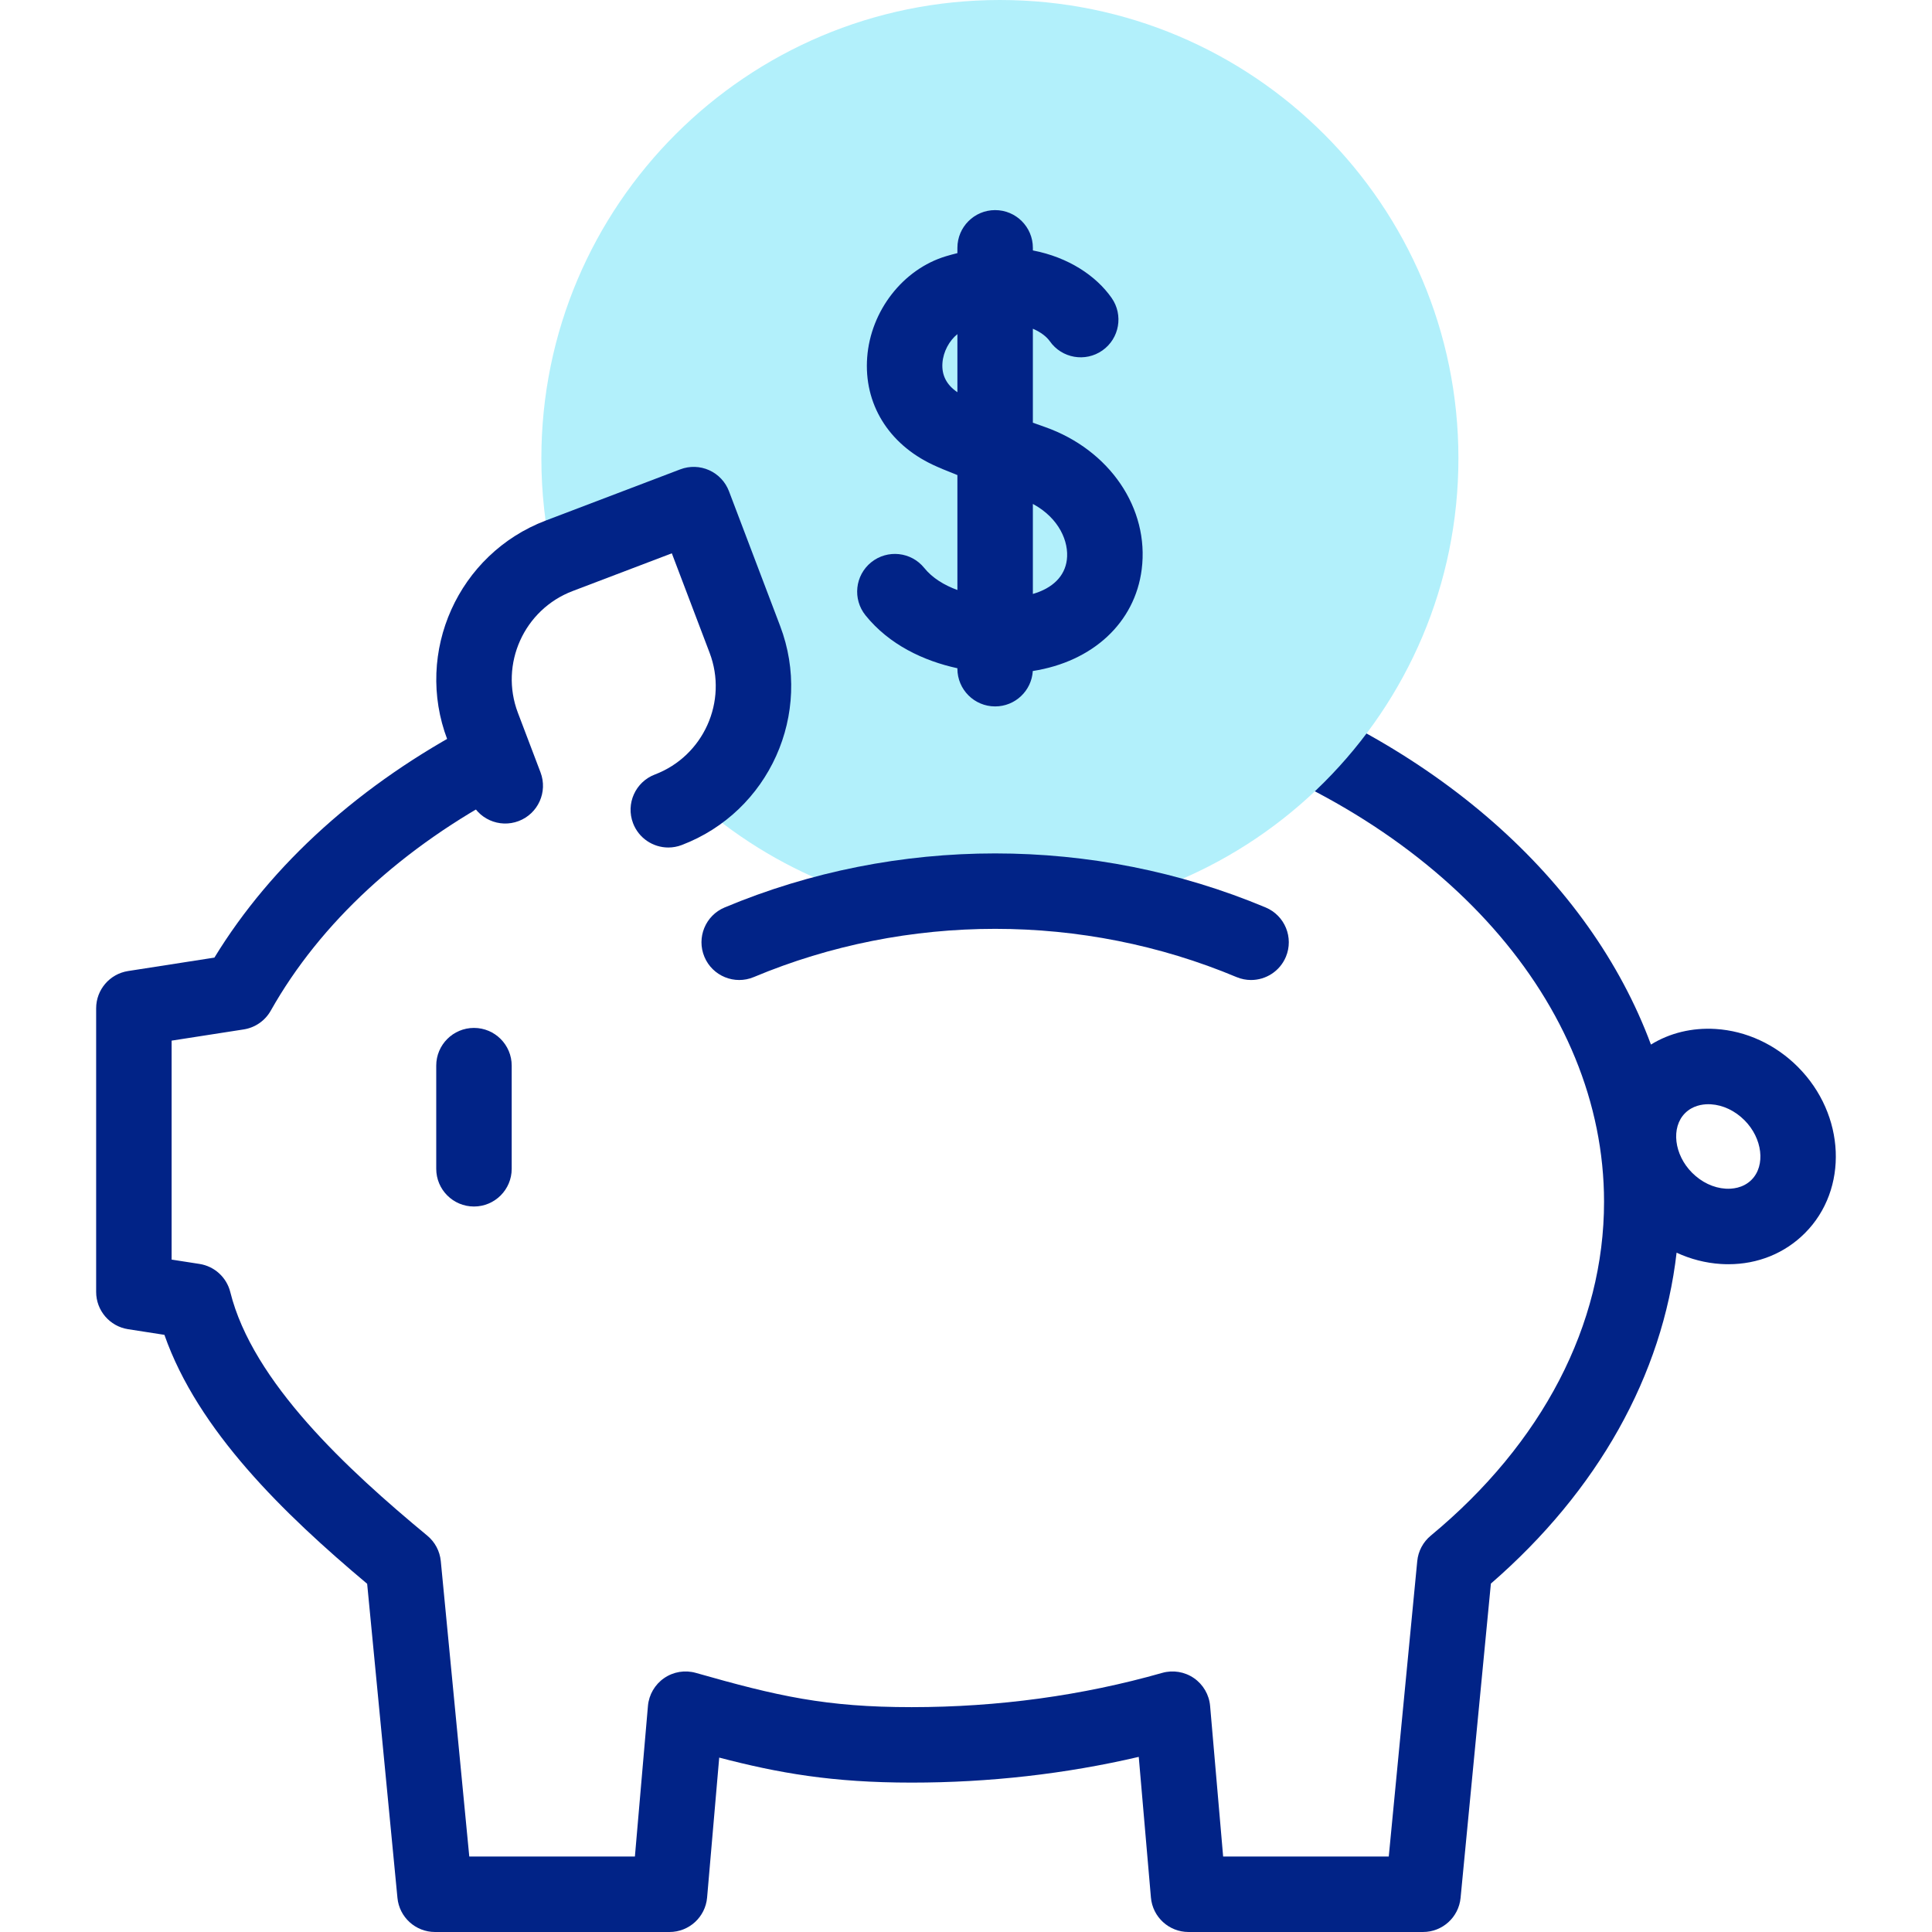
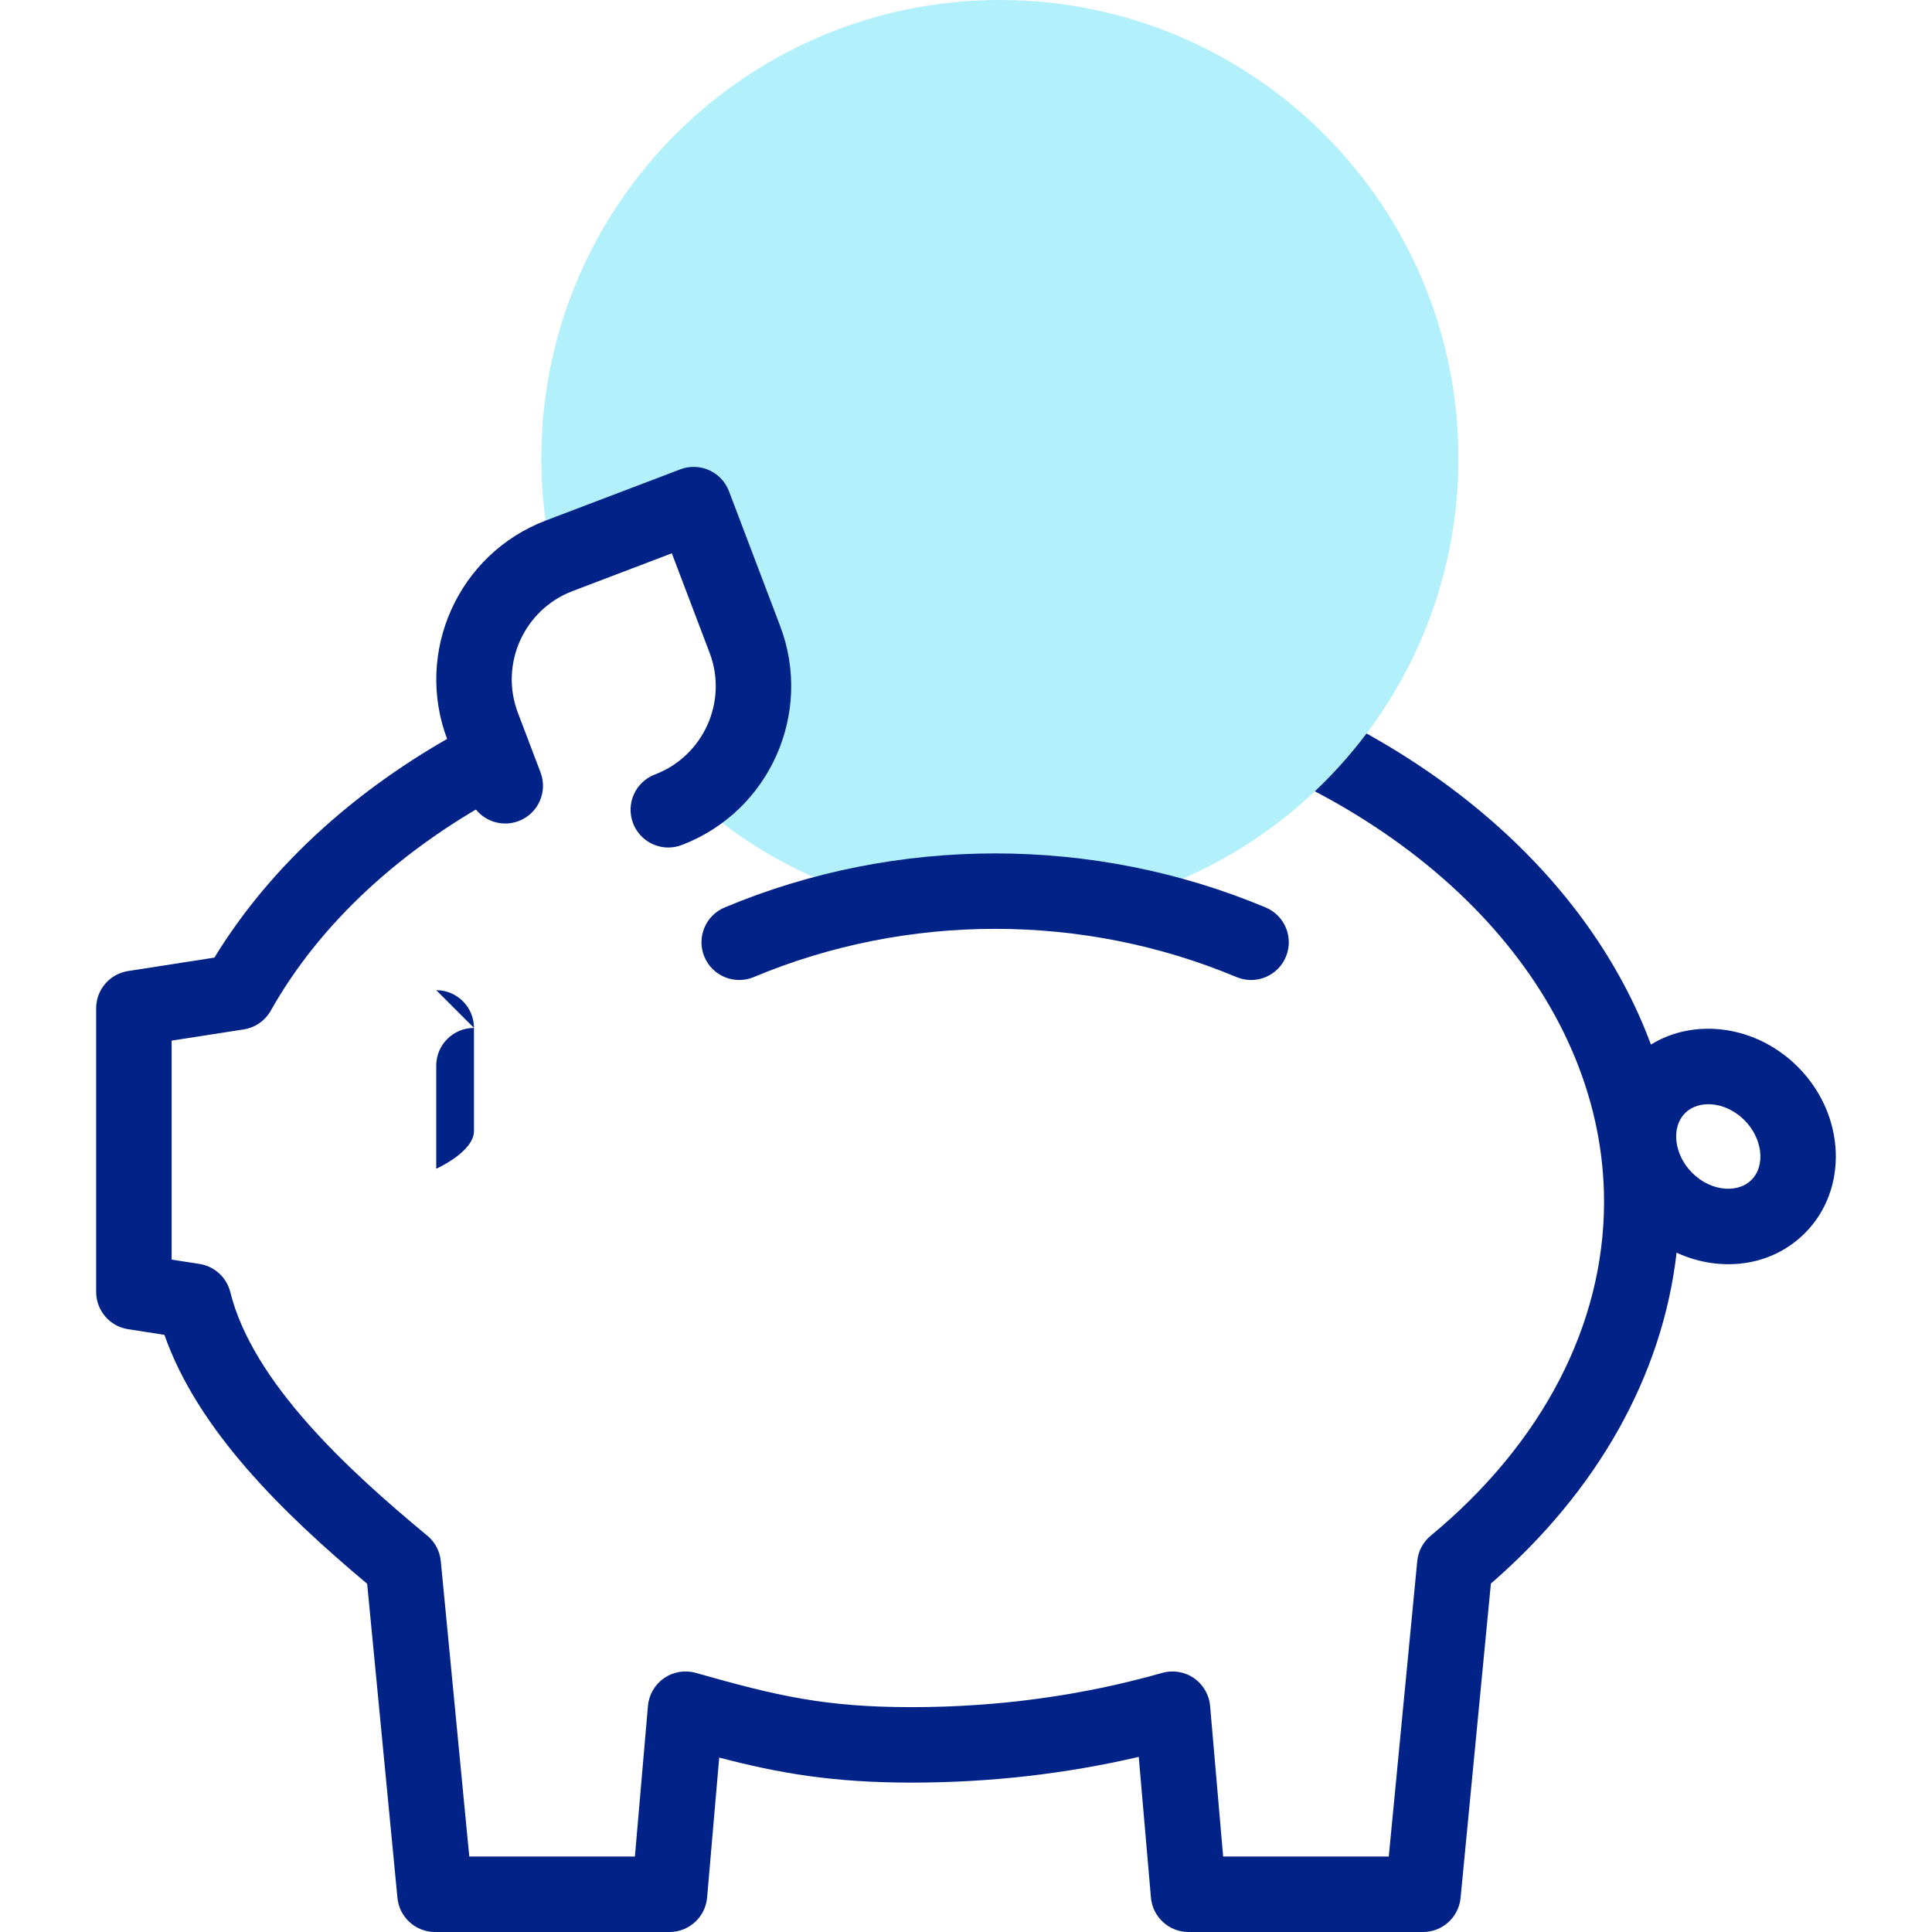
<svg xmlns="http://www.w3.org/2000/svg" version="1.1" width="512px" height="512px" x="0" y="0" viewBox="0 0 512 512" style="enable-background:new 0 0 512 512" xml:space="preserve" class="">
  <g>
    <g>
      <g>
        <path d="m476.453 282.735c-5.967-5.973-13.704-9.54-21.786-10.046-6.258-.385-12.161 1.058-17.151 4.131-16.221-43.723-57.505-80.592-114.138-99.351-5.241-1.734-10.9 1.105-12.638 6.348-1.736 5.243 1.106 10.901 6.349 12.637 65.607 21.732 108 69.636 108 122.041 0 32.547-16.31 63.966-45.924 88.47-2.038 1.687-3.325 4.112-3.579 6.745l-7.549 78.29h-43.892l-3.454-39.91c-.258-2.974-1.829-5.677-4.287-7.371-2.455-1.693-5.542-2.202-8.413-1.385-21.163 6.023-43.503 9.077-66.399 9.077-22.792 0-35.5-2.907-57.179-9.077-2.869-.816-5.956-.309-8.413 1.385s-4.029 4.397-4.287 7.371l-3.456 39.91h-43.891l-7.55-78.291c-.254-2.633-1.541-5.058-3.579-6.745-21.193-17.536-46.279-40.719-52.204-64.542-.972-3.906-4.189-6.849-8.167-7.468l-7.385-1.148v-58.026l19.1-2.971c3.027-.471 5.672-2.304 7.176-4.974 13.114-23.284 34.92-43.396 63.06-58.163 4.891-2.566 6.774-8.611 4.208-13.501-2.565-4.89-8.61-6.774-13.501-4.208-29.873 15.676-53.526 36.98-68.701 61.813l-22.878 3.559c-4.871.758-8.463 4.952-8.463 9.881v75.155c0 4.93 3.592 9.124 8.463 9.881l9.629 1.498c8.875 25.325 31.56 47.365 53.729 65.971l8.027 83.239c.495 5.127 4.803 9.04 9.954 9.04h62.145c5.188 0 9.516-3.968 9.963-9.138l3.21-37.081c15.678 4.097 29.927 6.629 50.989 6.629 20.585 0 40.778-2.291 60.193-6.819l3.226 37.27c.447 5.169 4.774 9.138 9.963 9.138h62.146c5.151 0 9.459-3.913 9.954-9.04l8.031-83.288c28.371-24.61 45.49-55.242 49.213-87.7 3.707 1.718 7.682 2.745 11.744 3 .669.042 1.335.062 1.996.062 7.782 0 14.917-2.886 20.265-8.238 11.621-11.631 10.783-31.397-1.869-44.06zm-12.28 29.926c-2.273 2.275-5.27 2.449-6.864 2.35-3.212-.201-6.368-1.7-8.887-4.22-4.782-4.787-5.638-12.018-1.869-15.79 1.984-1.986 4.522-2.371 6.192-2.371.244 0 .47.008.672.021 3.212.201 6.368 1.7 8.887 4.22 4.782 4.786 5.638 12.017 1.869 15.79z" fill="#012387" data-original="#020288" class="" />
      </g>
      <g>
        <path d="m264.982 0c-67.11 0-121.514 54.373-121.514 121.445 0 9.133 1.009 18.031 2.921 26.588.589-.262 1.188-.509 1.798-.741l35.648-13.562 13.564 35.715c6.011 15.828-.212 33.297-13.996 42.009 21.565 19.535 50.181 31.437 81.579 31.437 67.11 0 121.514-54.373 121.514-121.445s-54.403-121.446-121.514-121.446z" fill="#b2f0fb" data-original="#ffbdbc" class="" />
        <g fill="#020288">
-           <path d="m125.606 272.408c-5.522 0-10 4.477-10 10v27.33c0 5.523 4.478 10 10 10s10-4.477 10-10v-27.33c0-5.523-4.478-10-10-10z" fill="#012387" data-original="#020288" class="" />
-           <path d="m244.943 150.52c-3.466-4.3-9.762-4.975-14.062-1.511-4.3 3.466-4.977 9.761-1.511 14.062 6.266 7.774 15.372 12.069 24.351 14.02v.117c0 5.523 4.478 10 10 10 5.315 0 9.661-4.147 9.98-9.382 15.879-2.482 27.068-12.797 28.862-26.935 2.051-16.158-8.48-31.669-25.611-37.721-1.121-.396-2.198-.779-3.231-1.15v-24.902c2.147.92 3.666 2.141 4.494 3.32 3.176 4.52 9.412 5.612 13.931 2.438 4.521-3.173 5.611-9.411 2.438-13.93-4.1-5.838-11.386-10.754-20.863-12.577v-.688c0-5.523-4.478-10-10-10s-10 4.477-10 10v1.402c-1.001.243-2.012.517-3.035.825-11.374 3.424-19.959 14.451-20.875 26.815-.908 12.249 5.596 22.883 17.399 28.446 1.473.694 3.701 1.627 6.511 2.734v30.455c-3.508-1.28-6.646-3.192-8.778-5.838zm37.78-2.146c-.552 4.354-3.759 7.509-9.002 9.028v-23.859c6.973 3.769 9.61 10.039 9.002 14.831zm-32.967-52.172c.222-3.004 1.789-5.89 3.965-7.658v15.399c-2.871-1.937-4.203-4.533-3.965-7.741z" fill="#012387" data-original="#020288" class="" />
+           <path d="m125.606 272.408c-5.522 0-10 4.477-10 10v27.33s10-4.477 10-10v-27.33c0-5.523-4.478-10-10-10z" fill="#012387" data-original="#020288" class="" />
          <path d="m206.748 165.894-13.563-35.715c-.942-2.48-2.831-4.485-5.251-5.572-2.422-1.087-5.175-1.168-7.653-.224l-35.647 13.562c-23.188 8.822-34.891 34.863-26.086 58.05l6 15.798c1.961 5.163 7.732 7.76 12.899 5.798 5.163-1.961 7.759-7.736 5.798-12.899l-6-15.798c-4.893-12.883 1.612-27.353 14.5-32.256l26.296-10.004 10.011 26.361c4.893 12.883-1.611 27.353-14.499 32.256-5.162 1.964-7.755 7.741-5.791 12.902 1.519 3.992 5.317 6.447 9.349 6.447 1.182 0 2.384-.211 3.554-.656 23.187-8.823 34.888-34.864 26.083-58.05z" fill="#012387" data-original="#020288" class="" />
          <path d="m335.41 240.486c-45.559-19.096-97.817-19.095-143.376 0-5.094 2.135-7.492 7.995-5.357 13.088 2.135 5.094 7.998 7.491 13.088 5.357 40.647-17.036 87.27-17.036 127.915 0 1.263.529 2.572.78 3.861.78 3.908 0 7.621-2.307 9.227-6.137 2.134-5.093-.265-10.953-5.358-13.088z" fill="#012387" data-original="#020288" class="" />
        </g>
      </g>
    </g>
  </g>
</svg>